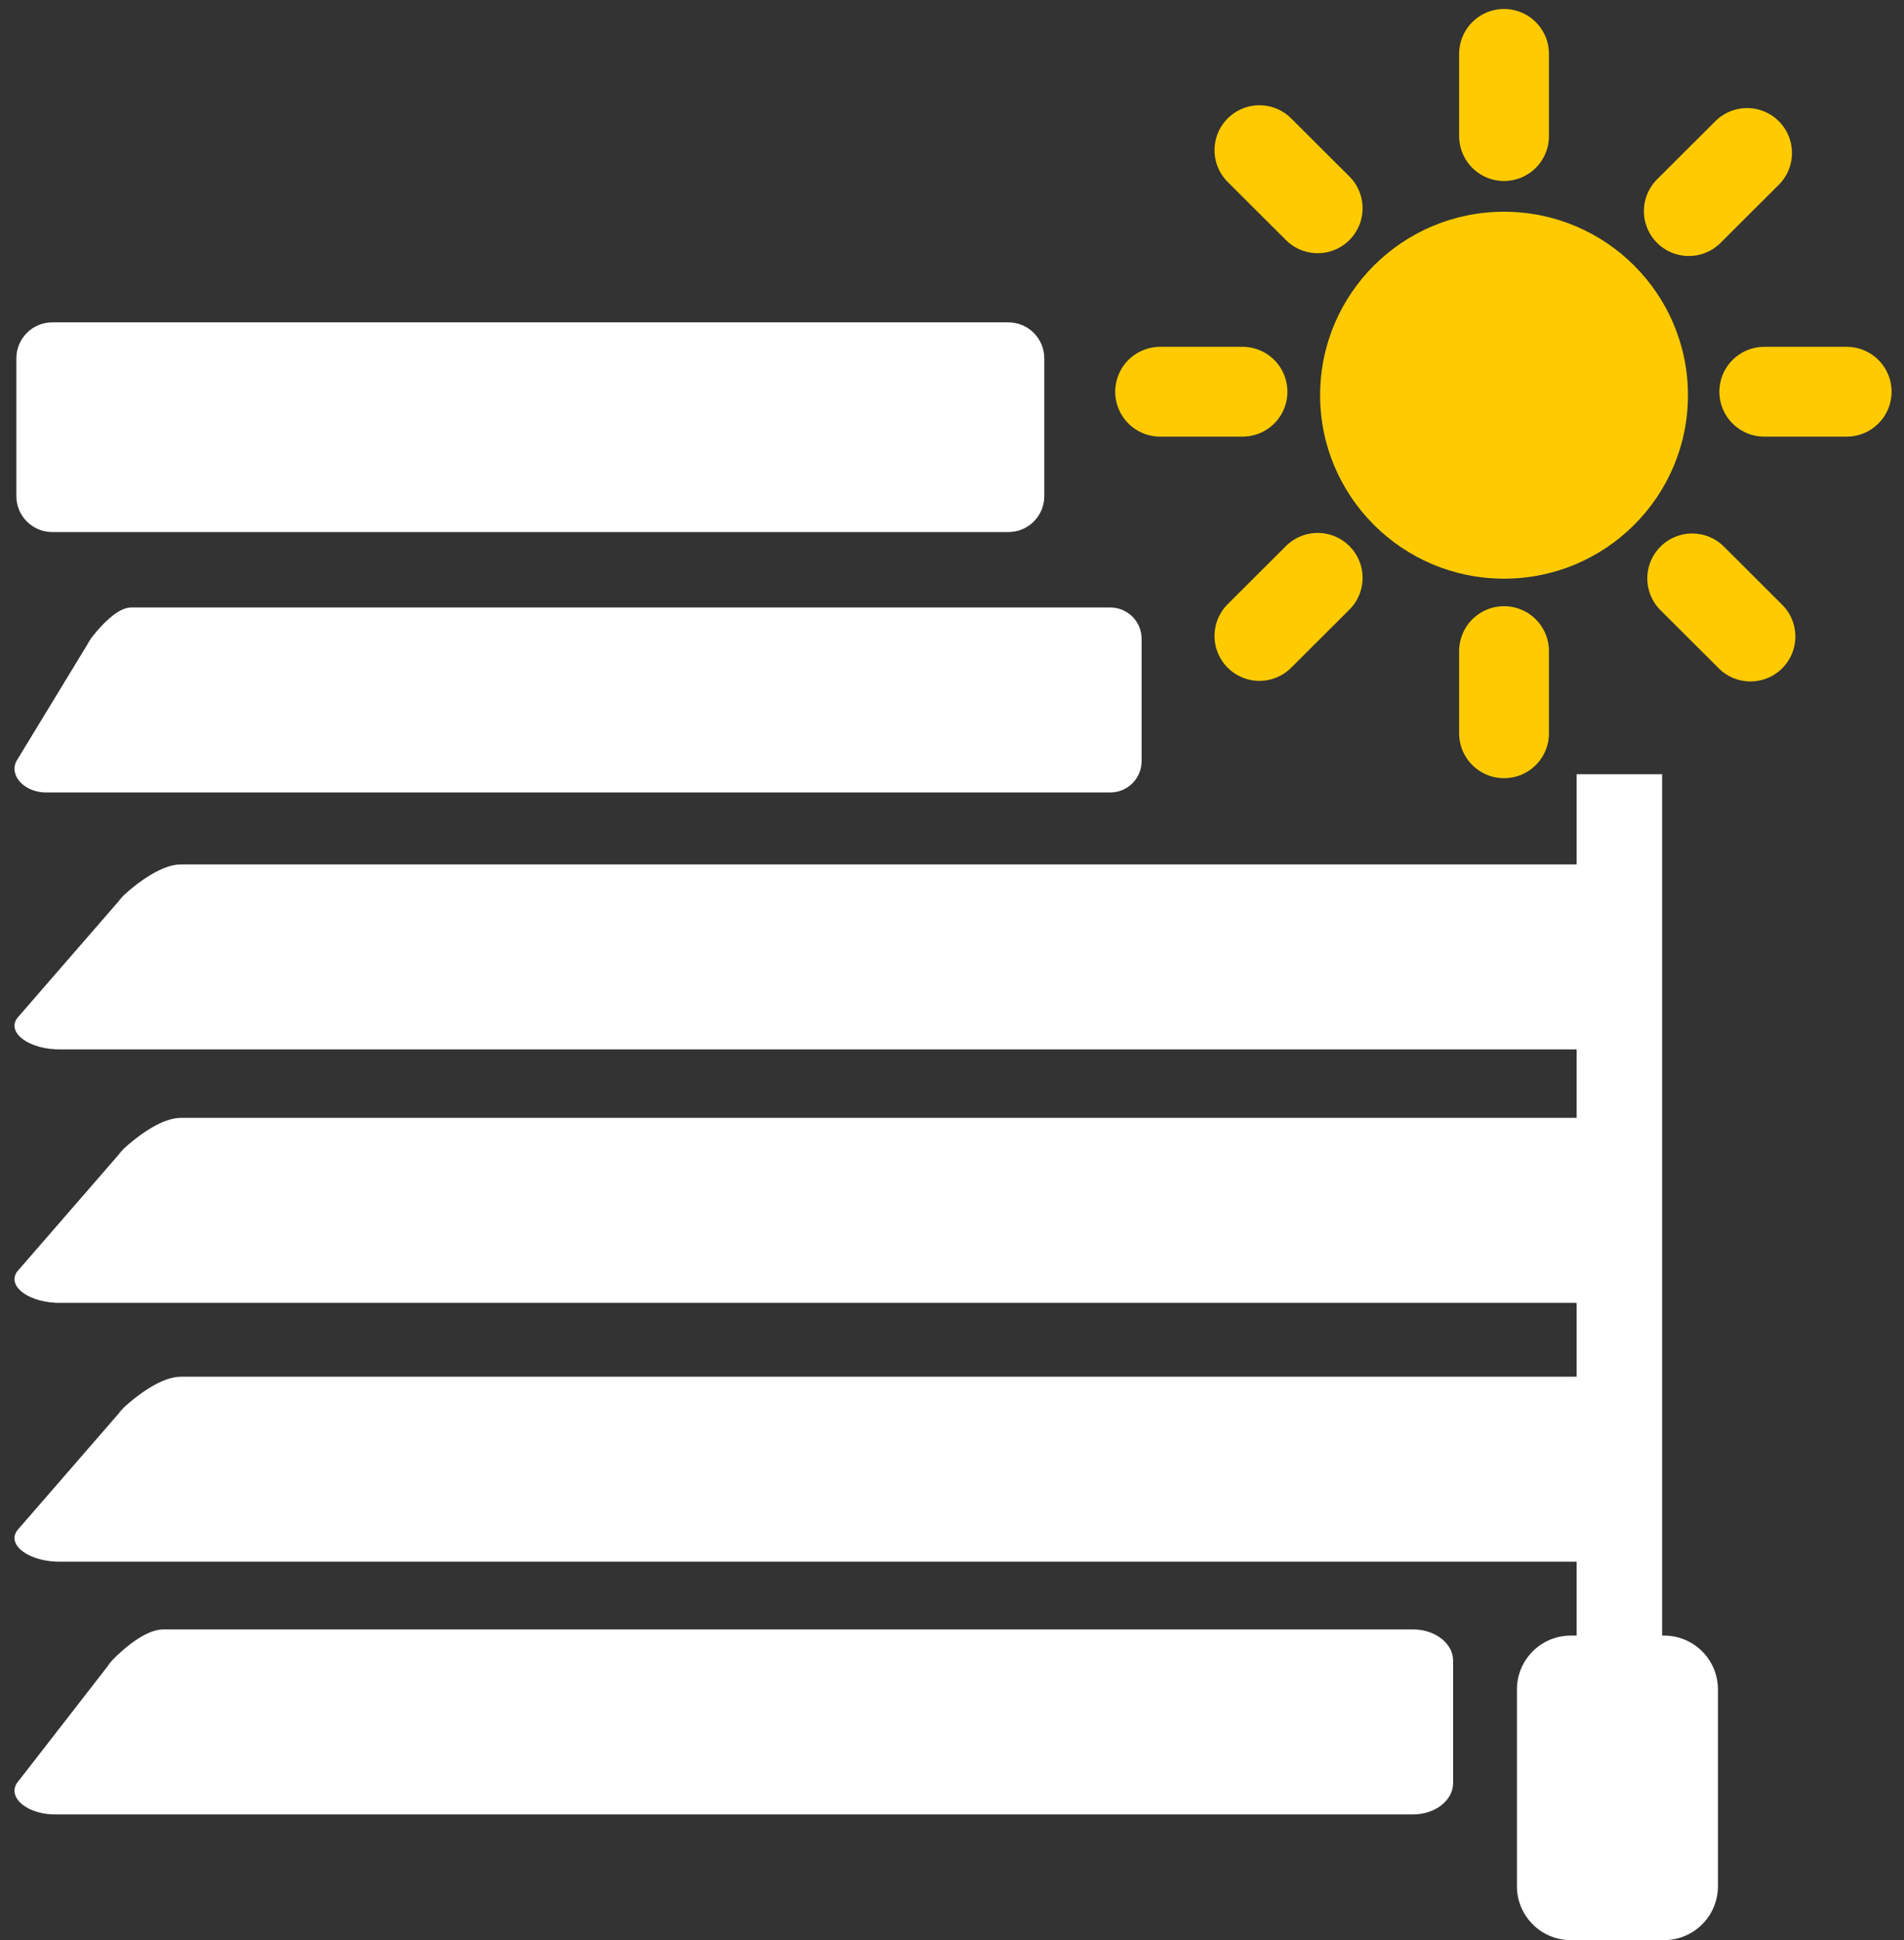
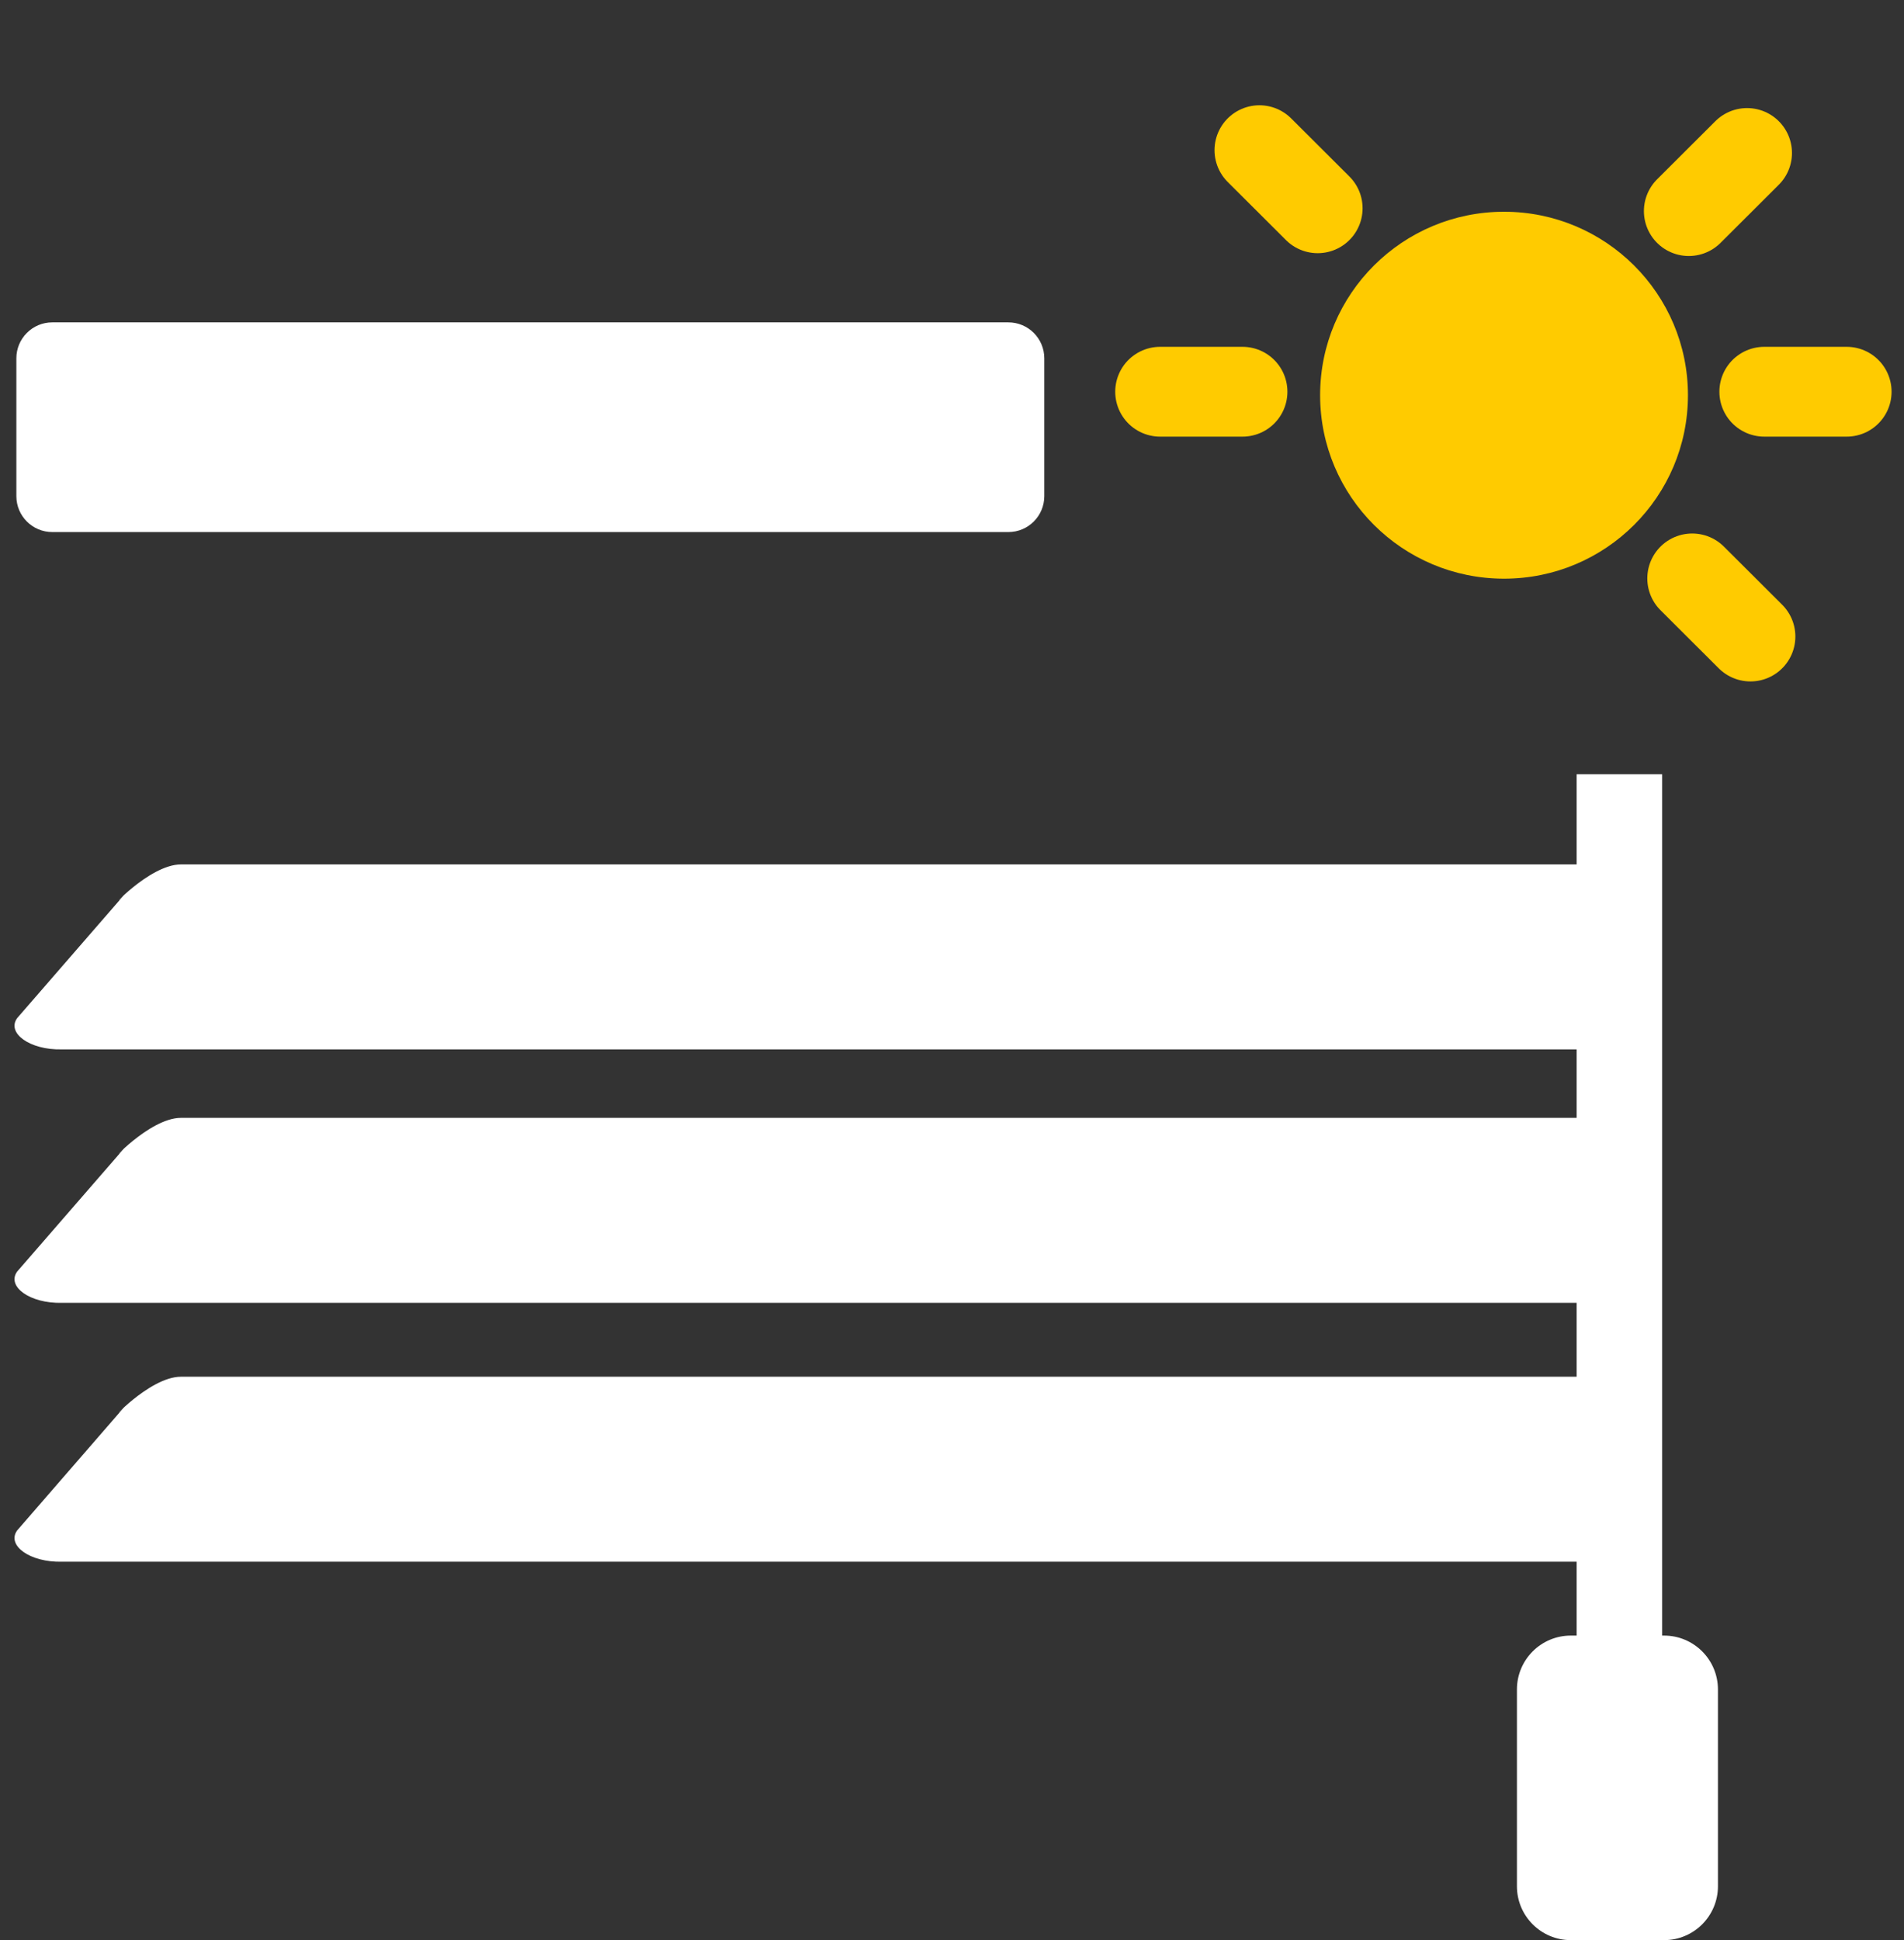
<svg xmlns="http://www.w3.org/2000/svg" width="106" height="108" viewBox="0 0 106 108" fill="none">
  <rect x="0" y="0" width="106" height="108" fill="#333333" stroke="none" />
  <path d="M83.733 32.213C89.388 32.213 93.972 27.64 93.972 22C93.972 16.36 89.388 11.787 83.733 11.787C78.078 11.787 73.494 16.36 73.494 22C73.494 27.64 78.078 32.213 83.733 32.213Z" fill="#FFCB00" />
-   <path d="M83.733 7.575V3" stroke="#FFCB00" stroke-width="5" stroke-linecap="round" stroke-linejoin="round" />
-   <path d="M83.733 40.82V36.245" stroke="#FFCB00" stroke-width="5" stroke-linecap="round" stroke-linejoin="round" />
  <path d="M102.808 21.806H98.222" stroke="#FFCB00" stroke-width="5" stroke-linecap="round" stroke-linejoin="round" />
  <path d="M97.263 8.516L94.02 11.751" stroke="#FFCB00" stroke-width="5" stroke-linecap="round" stroke-linejoin="round" />
-   <path d="M73.358 32.167L70.115 35.401" stroke="#FFCB00" stroke-width="5" stroke-linecap="round" stroke-linejoin="round" />
  <path d="M73.358 11.594L70.115 8.36" stroke="#FFCB00" stroke-width="5" stroke-linecap="round" stroke-linejoin="round" />
  <path d="M97.452 35.433L94.209 32.198" stroke="#FFCB00" stroke-width="5" stroke-linecap="round" stroke-linejoin="round" />
  <path d="M69.173 21.806H64.587" stroke="#FFCB00" stroke-width="5" stroke-linecap="round" stroke-linejoin="round" />
  <path d="M56.138 17.945H2.911C1.806 17.945 0.911 18.841 0.911 19.945V27.618C0.911 28.723 1.806 29.618 2.911 29.618H56.138C57.242 29.618 58.138 28.723 58.138 27.618V19.945C58.138 18.841 57.242 17.945 56.138 17.945Z" fill="white" />
-   <path d="M61.81 44.114H2.656C1.405 44.157 0.492 43.202 0.911 42.373L5.053 35.565C4.321 36.639 6.034 33.816 7.299 33.816H61.81C62.774 33.816 63.555 34.595 63.555 35.556C63.555 35.556 63.555 41.412 63.555 42.373C63.555 43.334 62.774 44.114 61.81 44.114Z" fill="white" />
-   <path d="M87.865 58.416H3.445C1.66 58.459 0.357 57.505 0.955 56.676L6.866 49.868C5.822 50.941 8.267 48.119 10.072 48.119H87.865C89.241 48.119 90.356 48.898 90.356 49.859V56.676C90.356 57.637 89.241 58.416 87.865 58.416Z" fill="white" />
+   <path d="M87.865 58.416H3.445C1.66 58.459 0.357 57.505 0.955 56.676L6.866 49.868C5.822 50.941 8.267 48.119 10.072 48.119H87.865C89.241 48.119 90.356 48.898 90.356 49.859C90.356 57.637 89.241 58.416 87.865 58.416Z" fill="white" />
  <path d="M87.865 72.525H3.445C1.66 72.568 0.357 71.614 0.955 70.784L6.866 63.976C5.822 65.05 8.267 62.227 10.072 62.227H87.865C89.241 62.227 90.356 63.007 90.356 63.968V70.784C90.356 71.746 89.241 72.525 87.865 72.525Z" fill="white" />
  <path d="M87.865 86.935H3.445C1.66 86.978 0.357 86.024 0.955 85.194L6.866 78.386C5.822 79.46 8.267 76.637 10.072 76.637H87.865C89.241 76.637 90.356 77.416 90.356 78.378V85.194C90.356 86.156 89.241 86.935 87.865 86.935Z" fill="white" />
-   <path d="M78.669 101.002H3.167C1.57 101.044 0.404 100.09 0.939 99.261L6.226 92.453C5.293 93.526 7.479 90.704 9.093 90.704H78.669C79.9 90.704 80.897 91.483 80.897 92.444V99.261C80.897 100.222 79.9 101.002 78.669 101.002Z" fill="white" />
  <path d="M92.534 43.099H87.776V96.608H92.534V43.099Z" fill="white" />
  <path d="M92.642 91.047H87.451C85.794 91.047 84.451 92.39 84.451 94.047V105C84.451 106.657 85.794 108 87.451 108H92.642C94.299 108 95.642 106.657 95.642 105V94.047C95.642 92.39 94.299 91.047 92.642 91.047Z" fill="white" />
</svg>